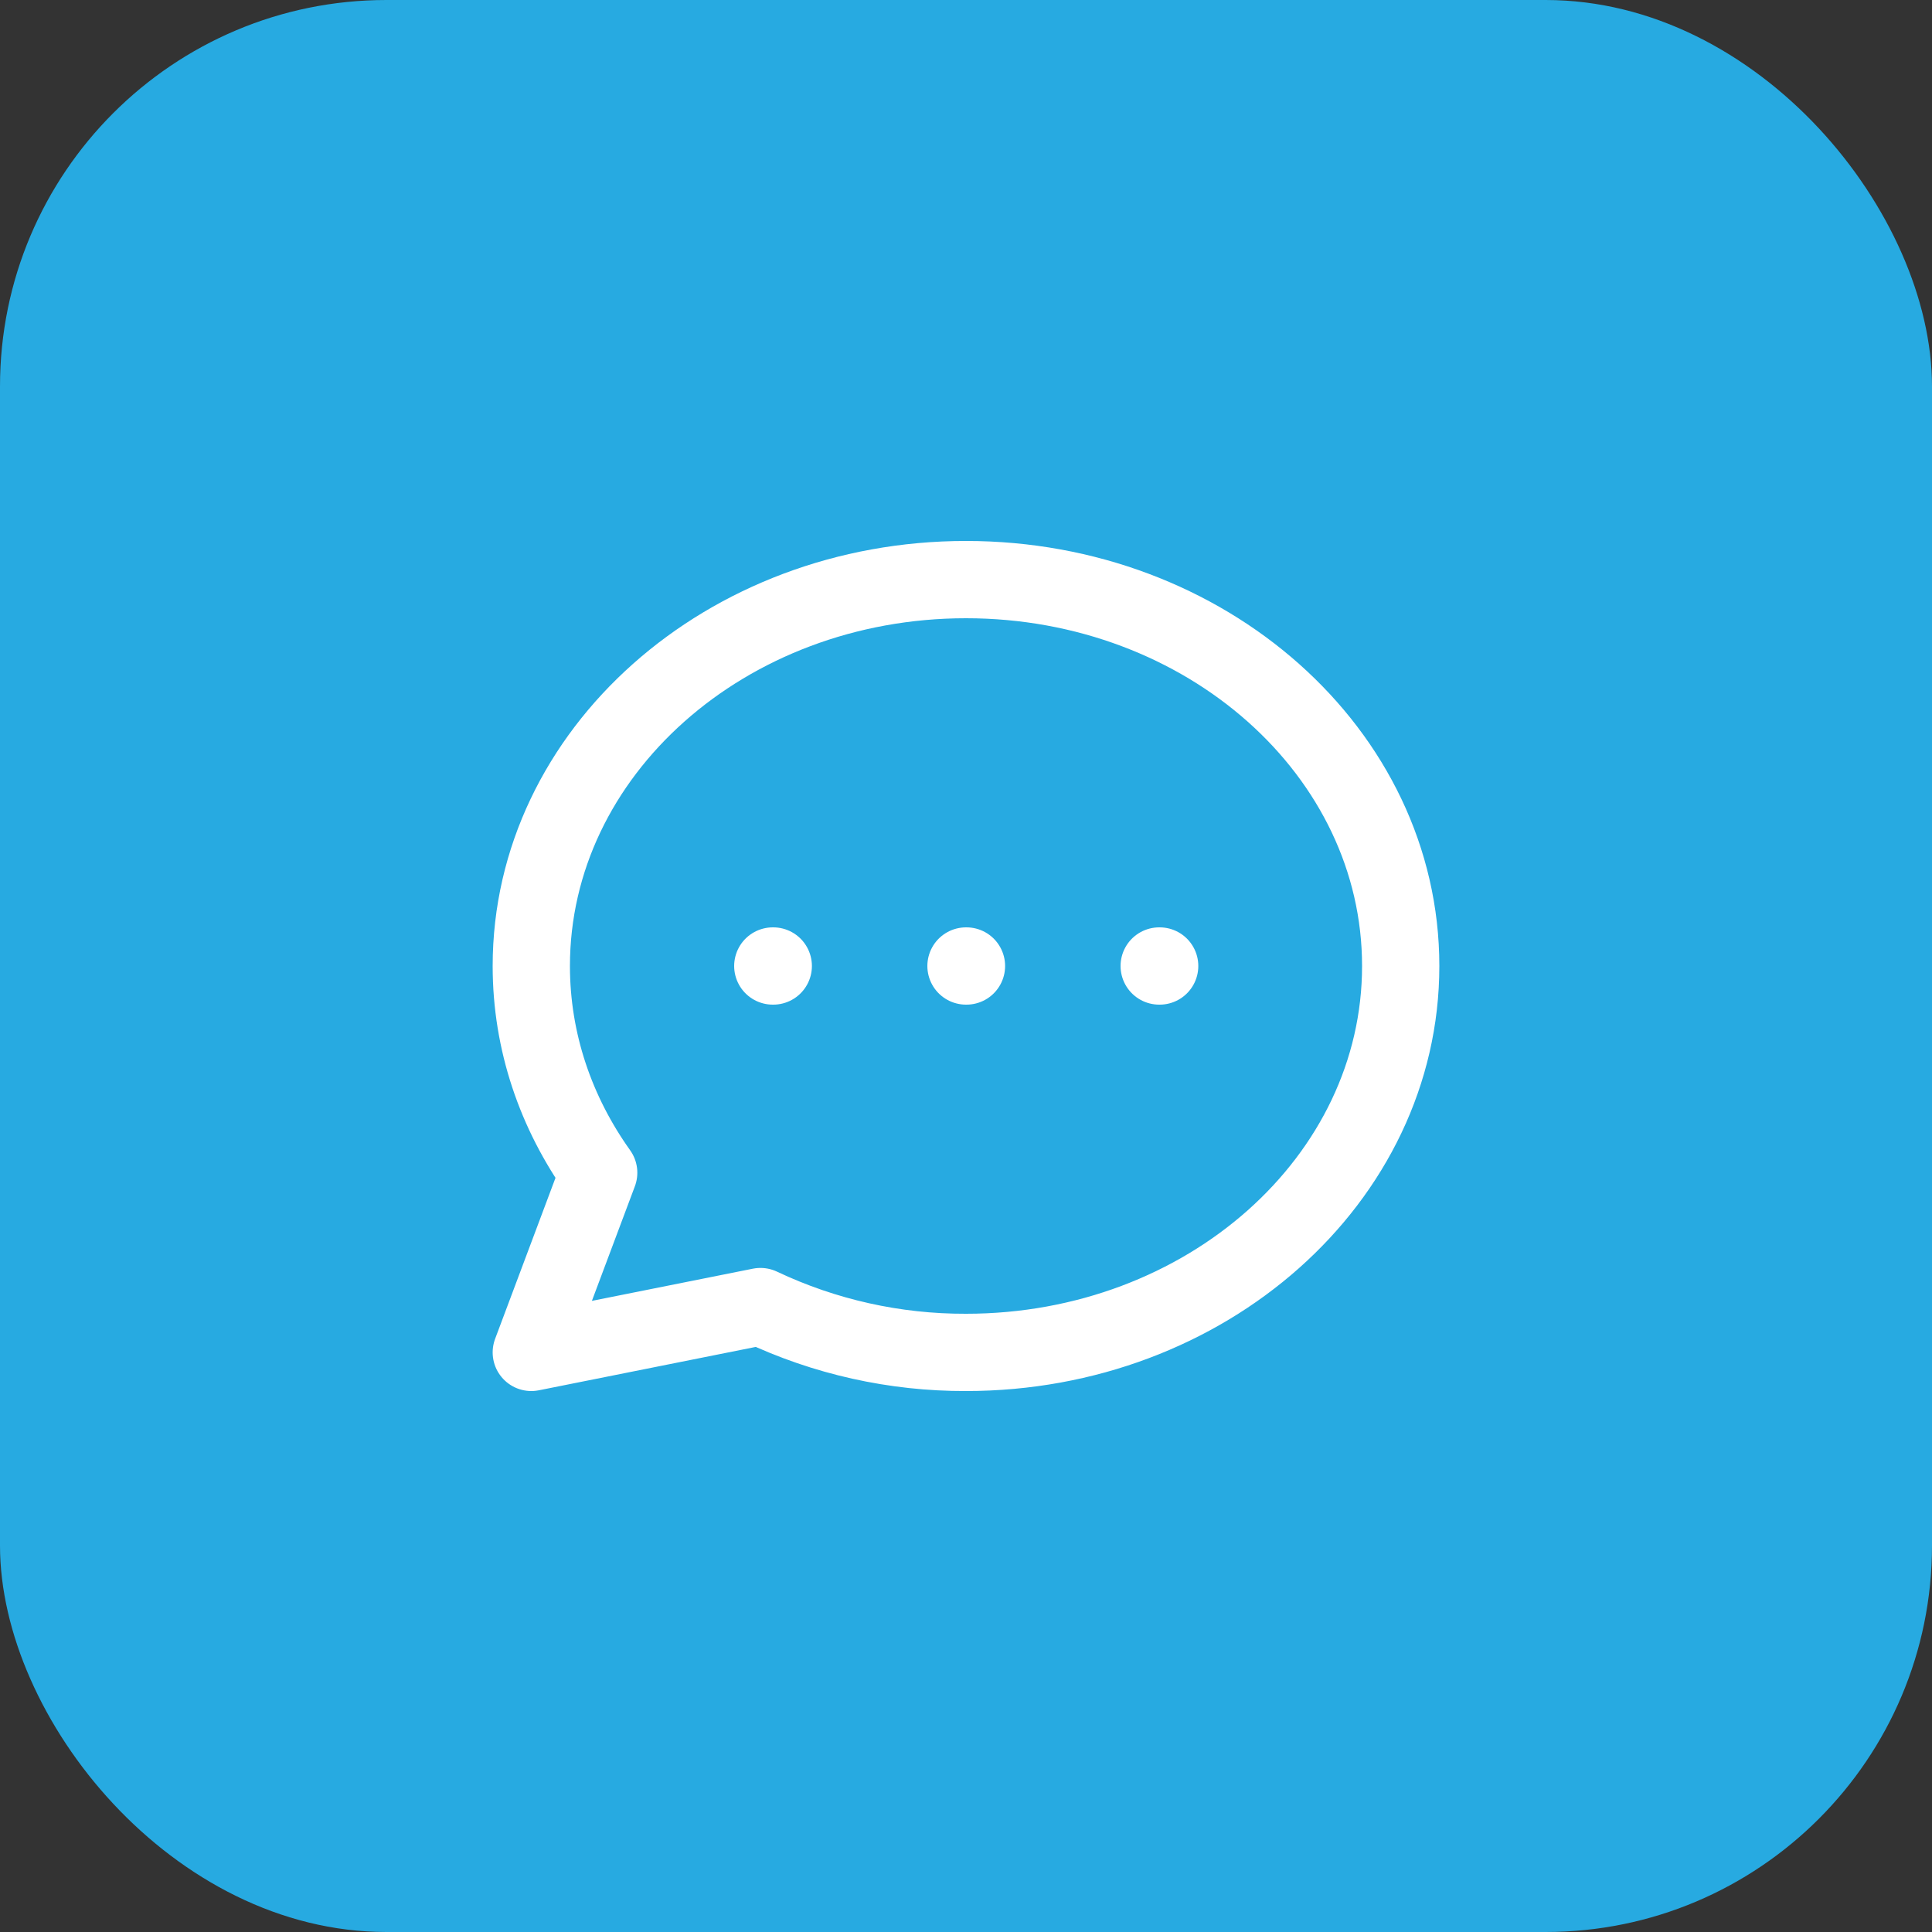
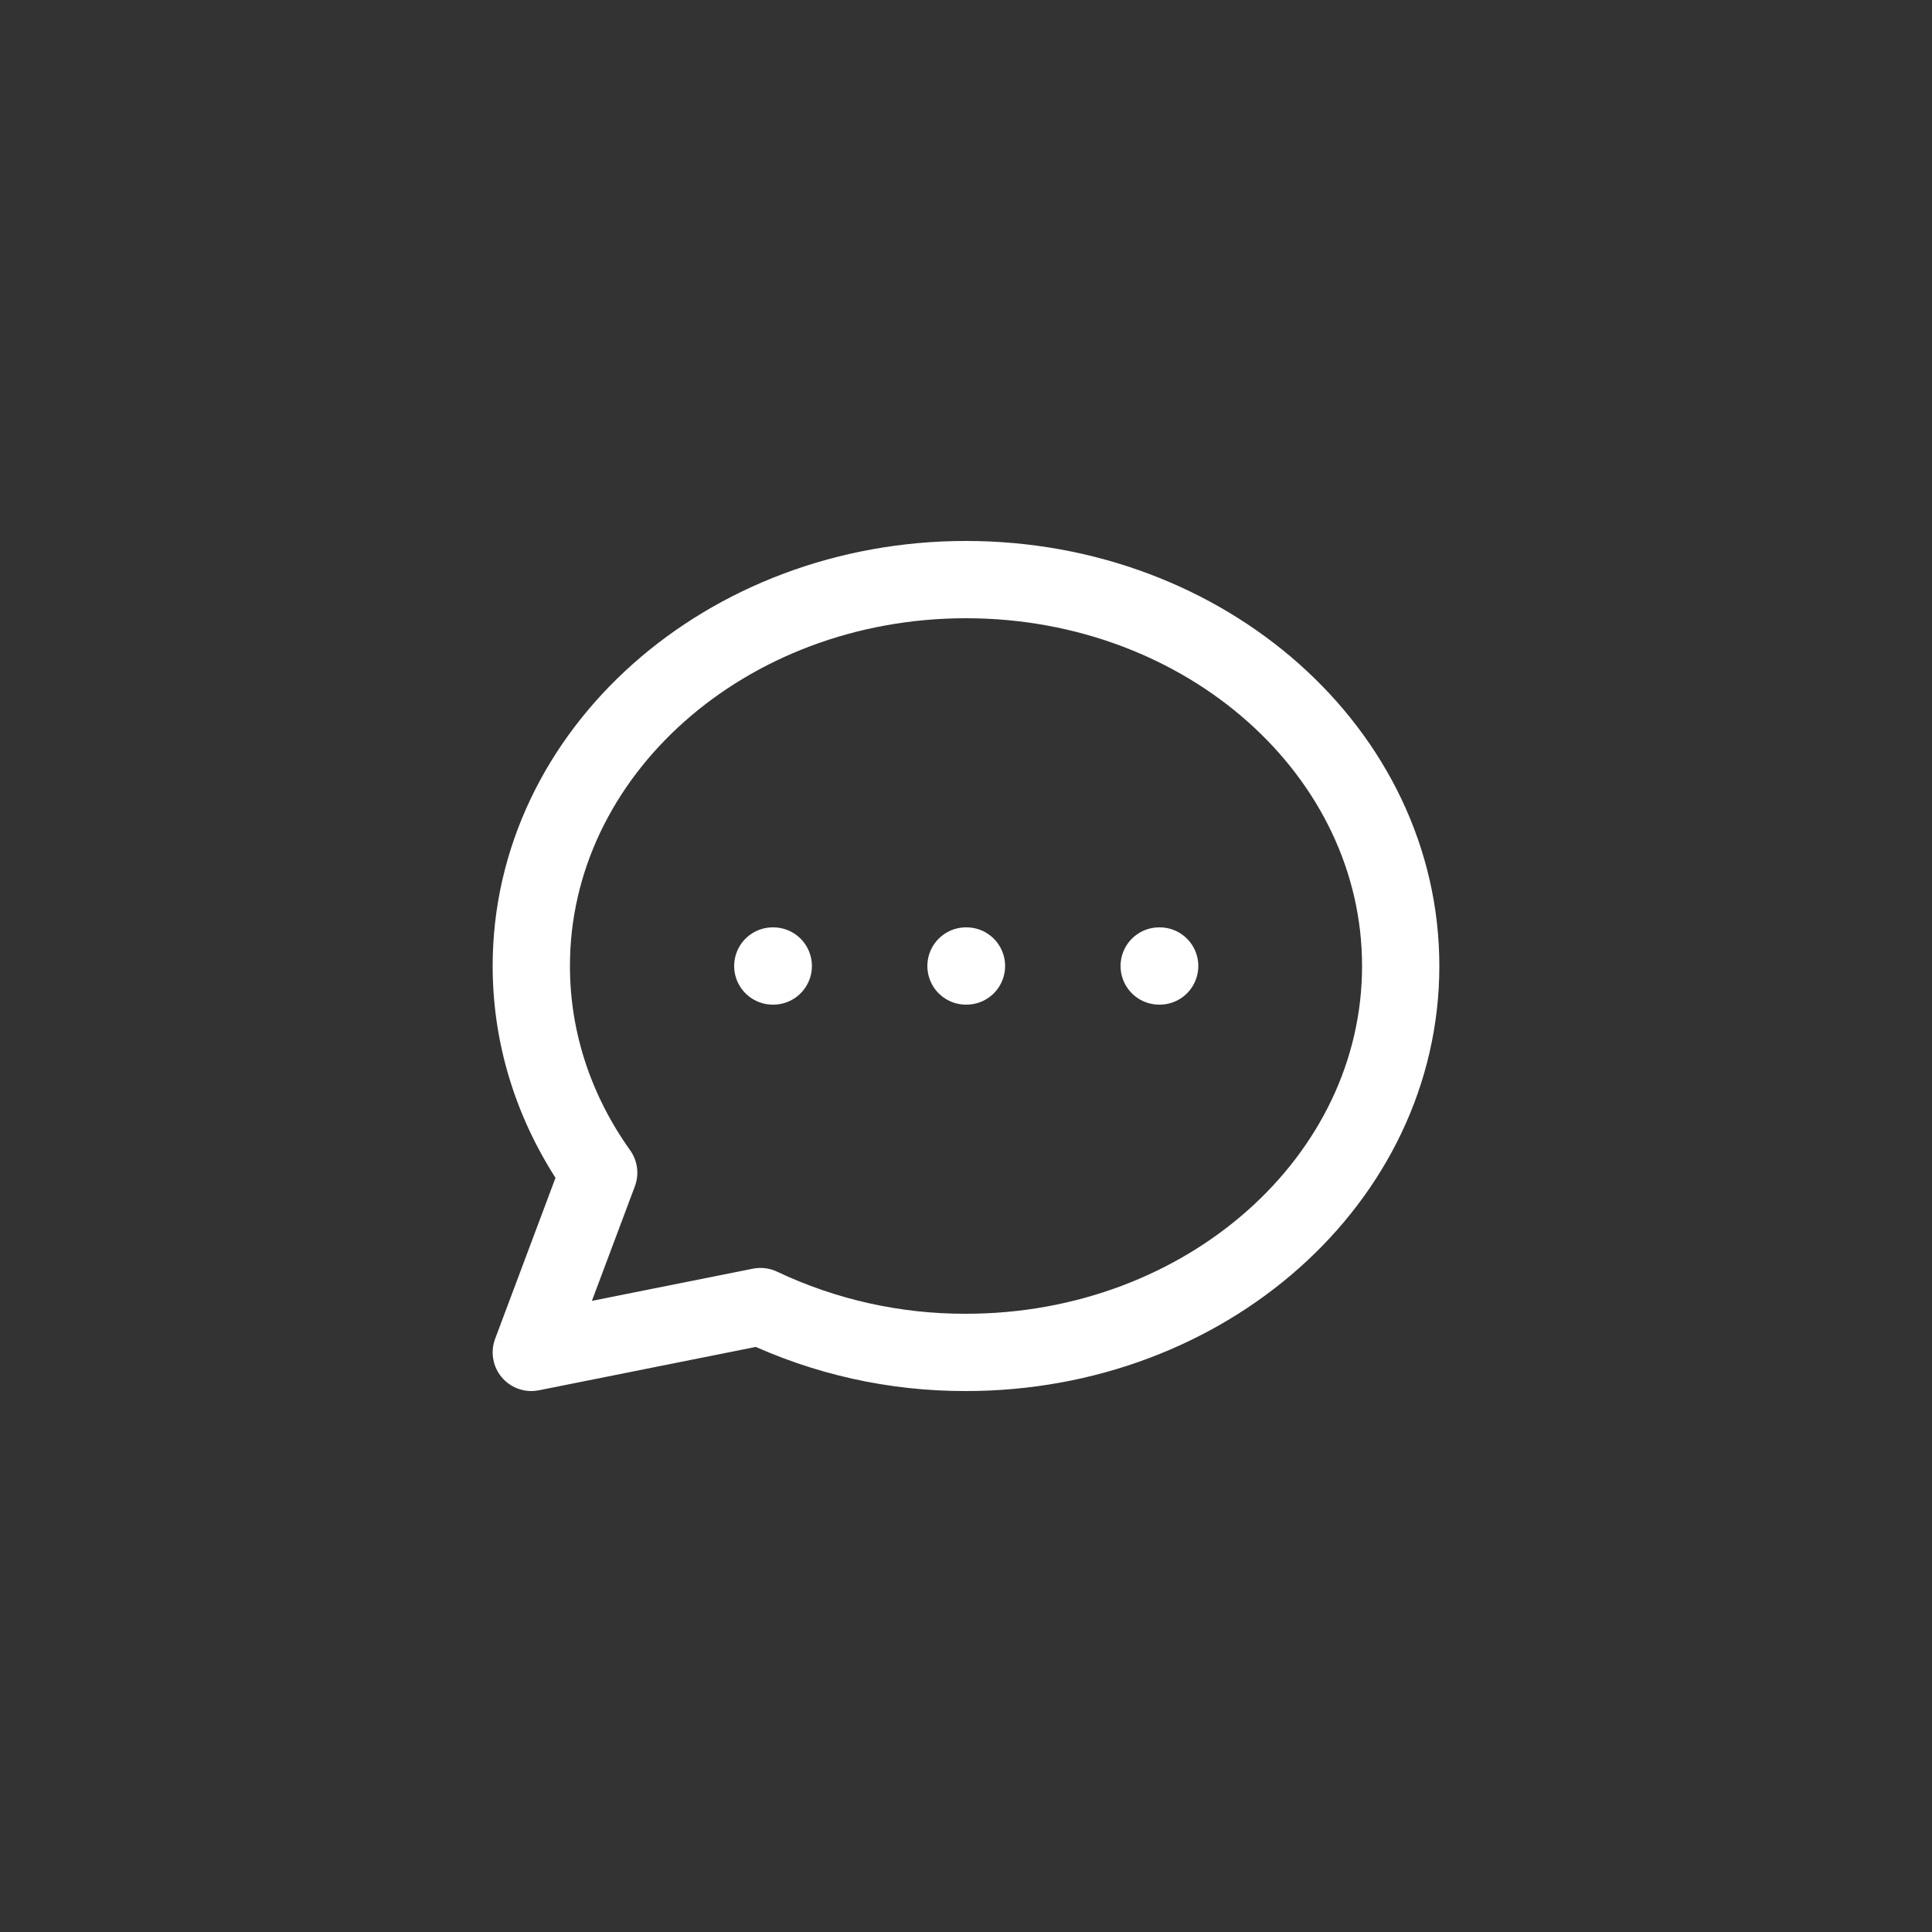
<svg xmlns="http://www.w3.org/2000/svg" width="50" height="50" viewBox="0 0 50 50" fill="none">
  <rect x="0" y="0" width="50" height="50" fill="#333333" stroke="none" />
-   <rect width="50" height="50" rx="10" fill="#27AAE1" />
  <path d="M20 25H20.012M25 25H25.012M30 25H30.012M36.25 25C36.25 30.523 31.212 35 25 35C23.161 35.006 21.343 34.601 19.681 33.814L13.75 35L15.494 30.35C14.39 28.802 13.75 26.968 13.75 25C13.75 19.477 18.788 15 25 15C31.212 15 36.25 19.477 36.25 25Z" stroke="white" stroke-width="2" stroke-linecap="round" stroke-linejoin="round" />
</svg>